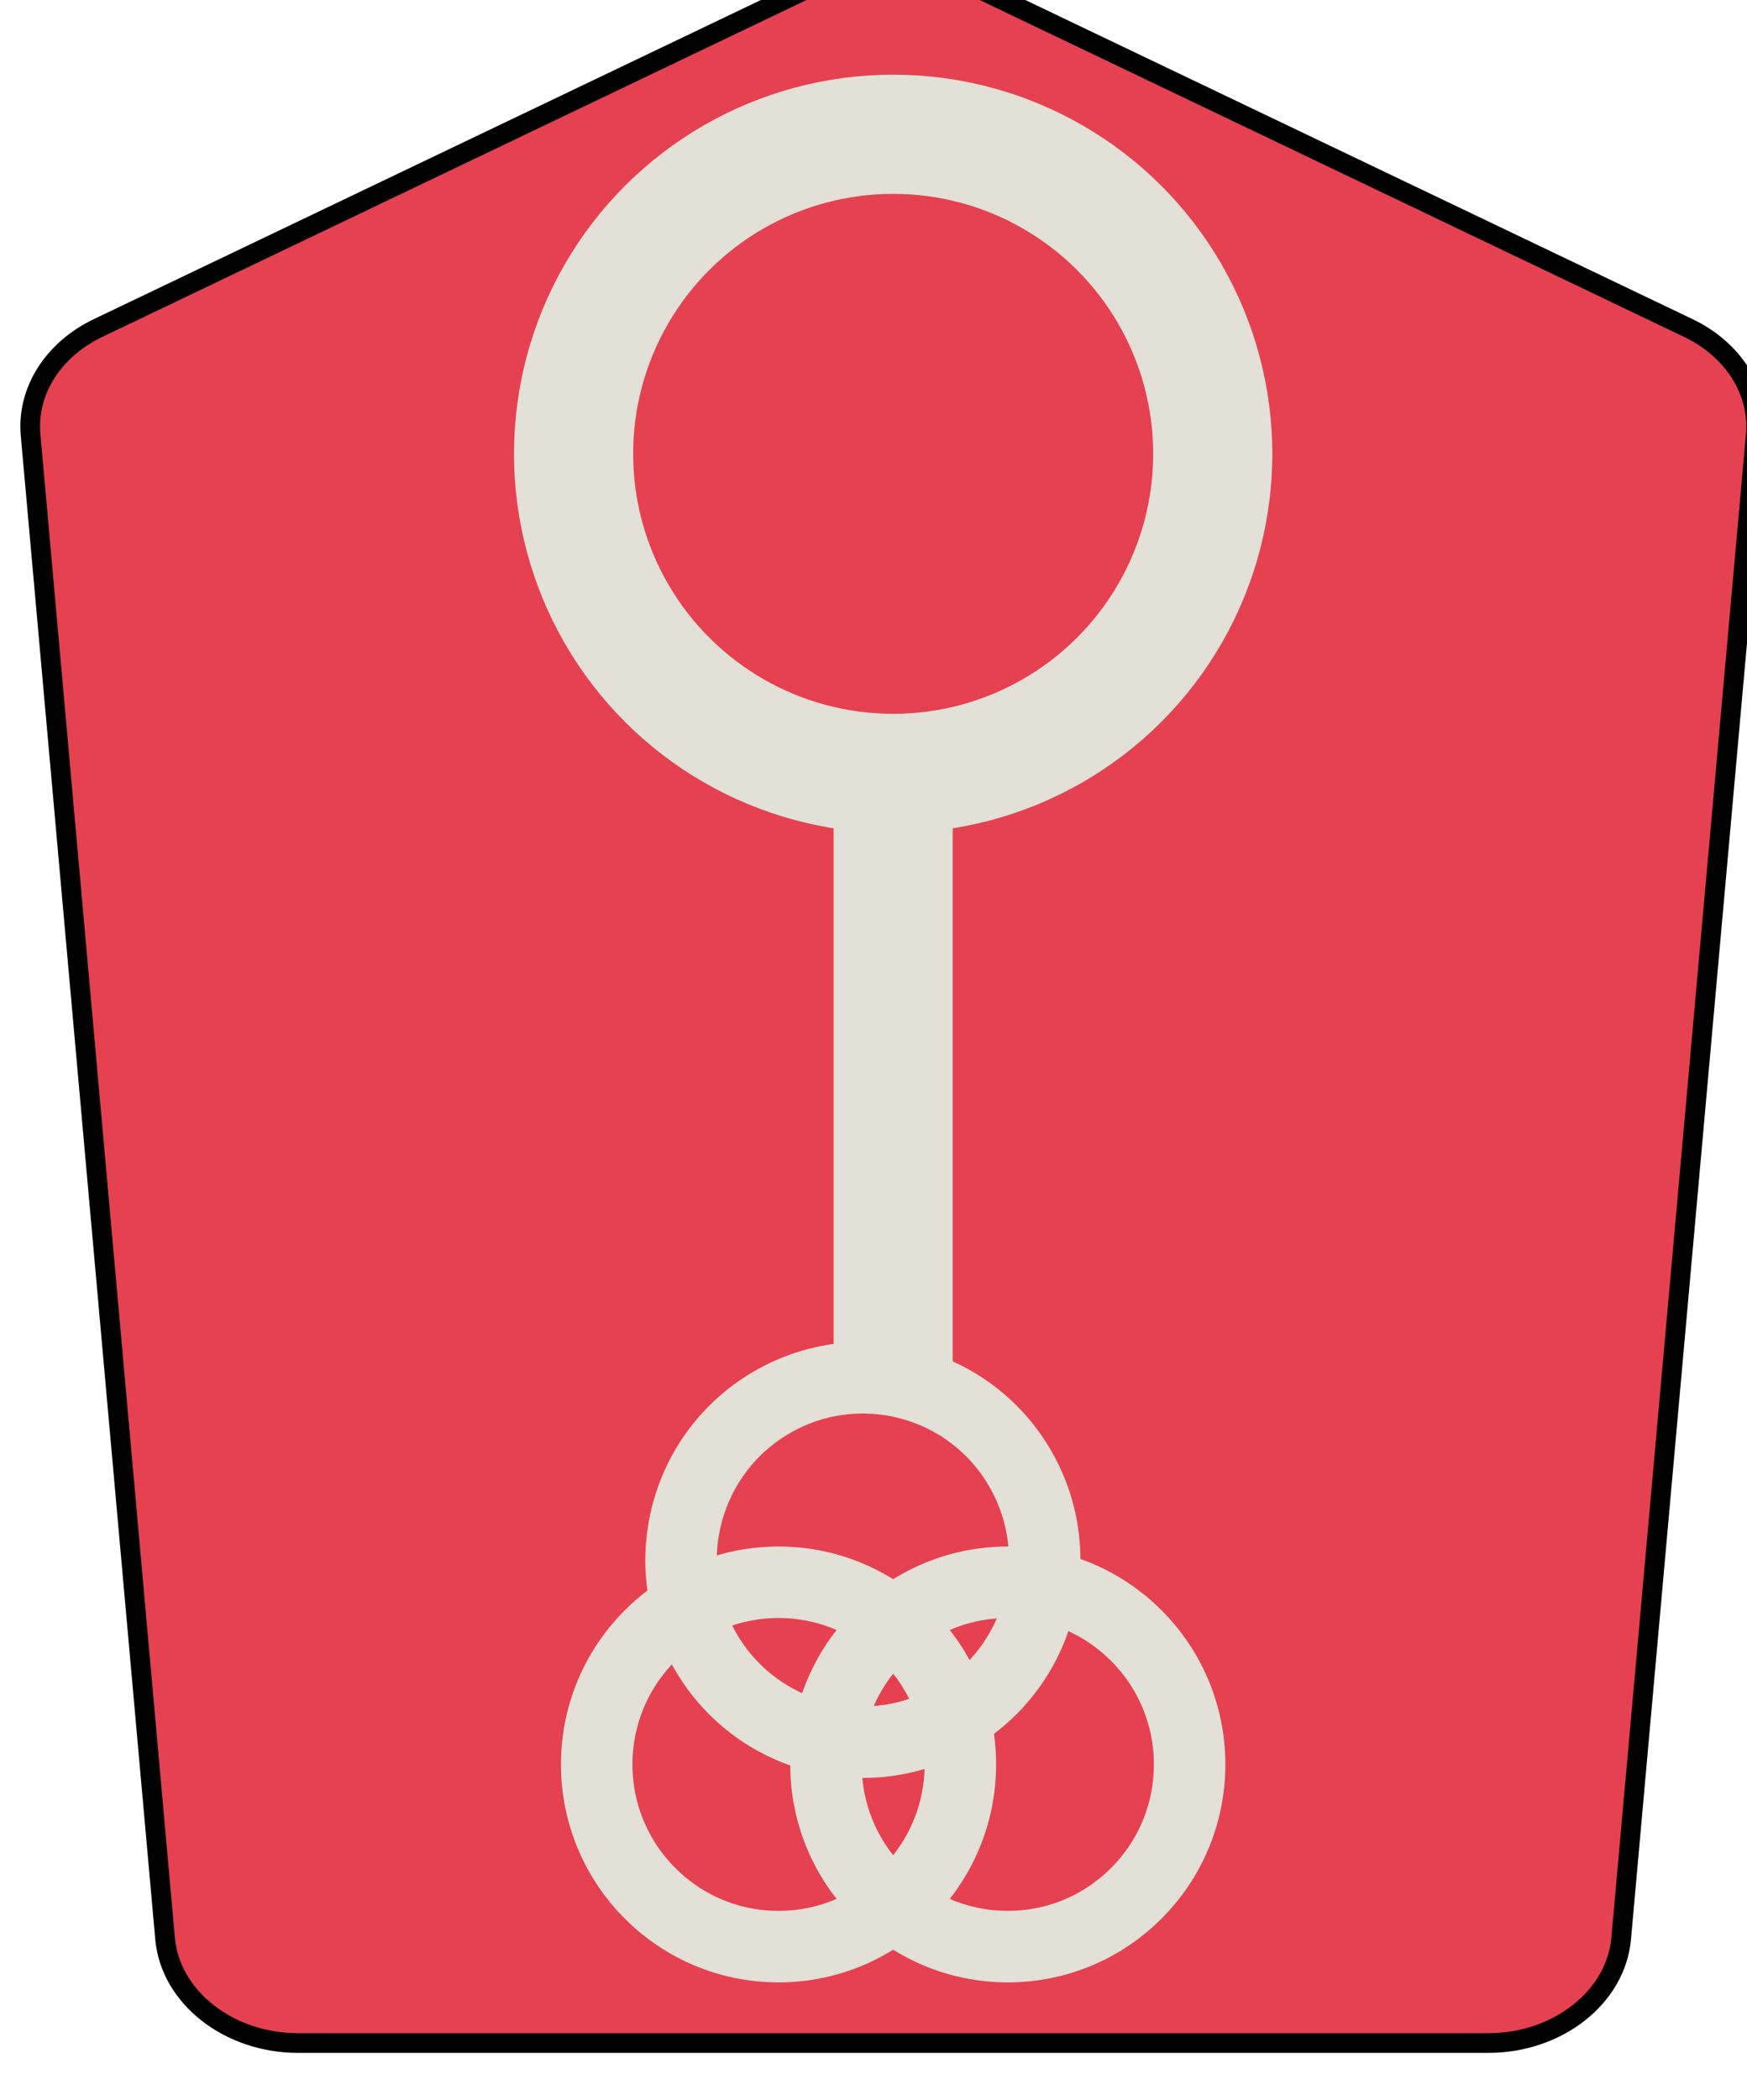
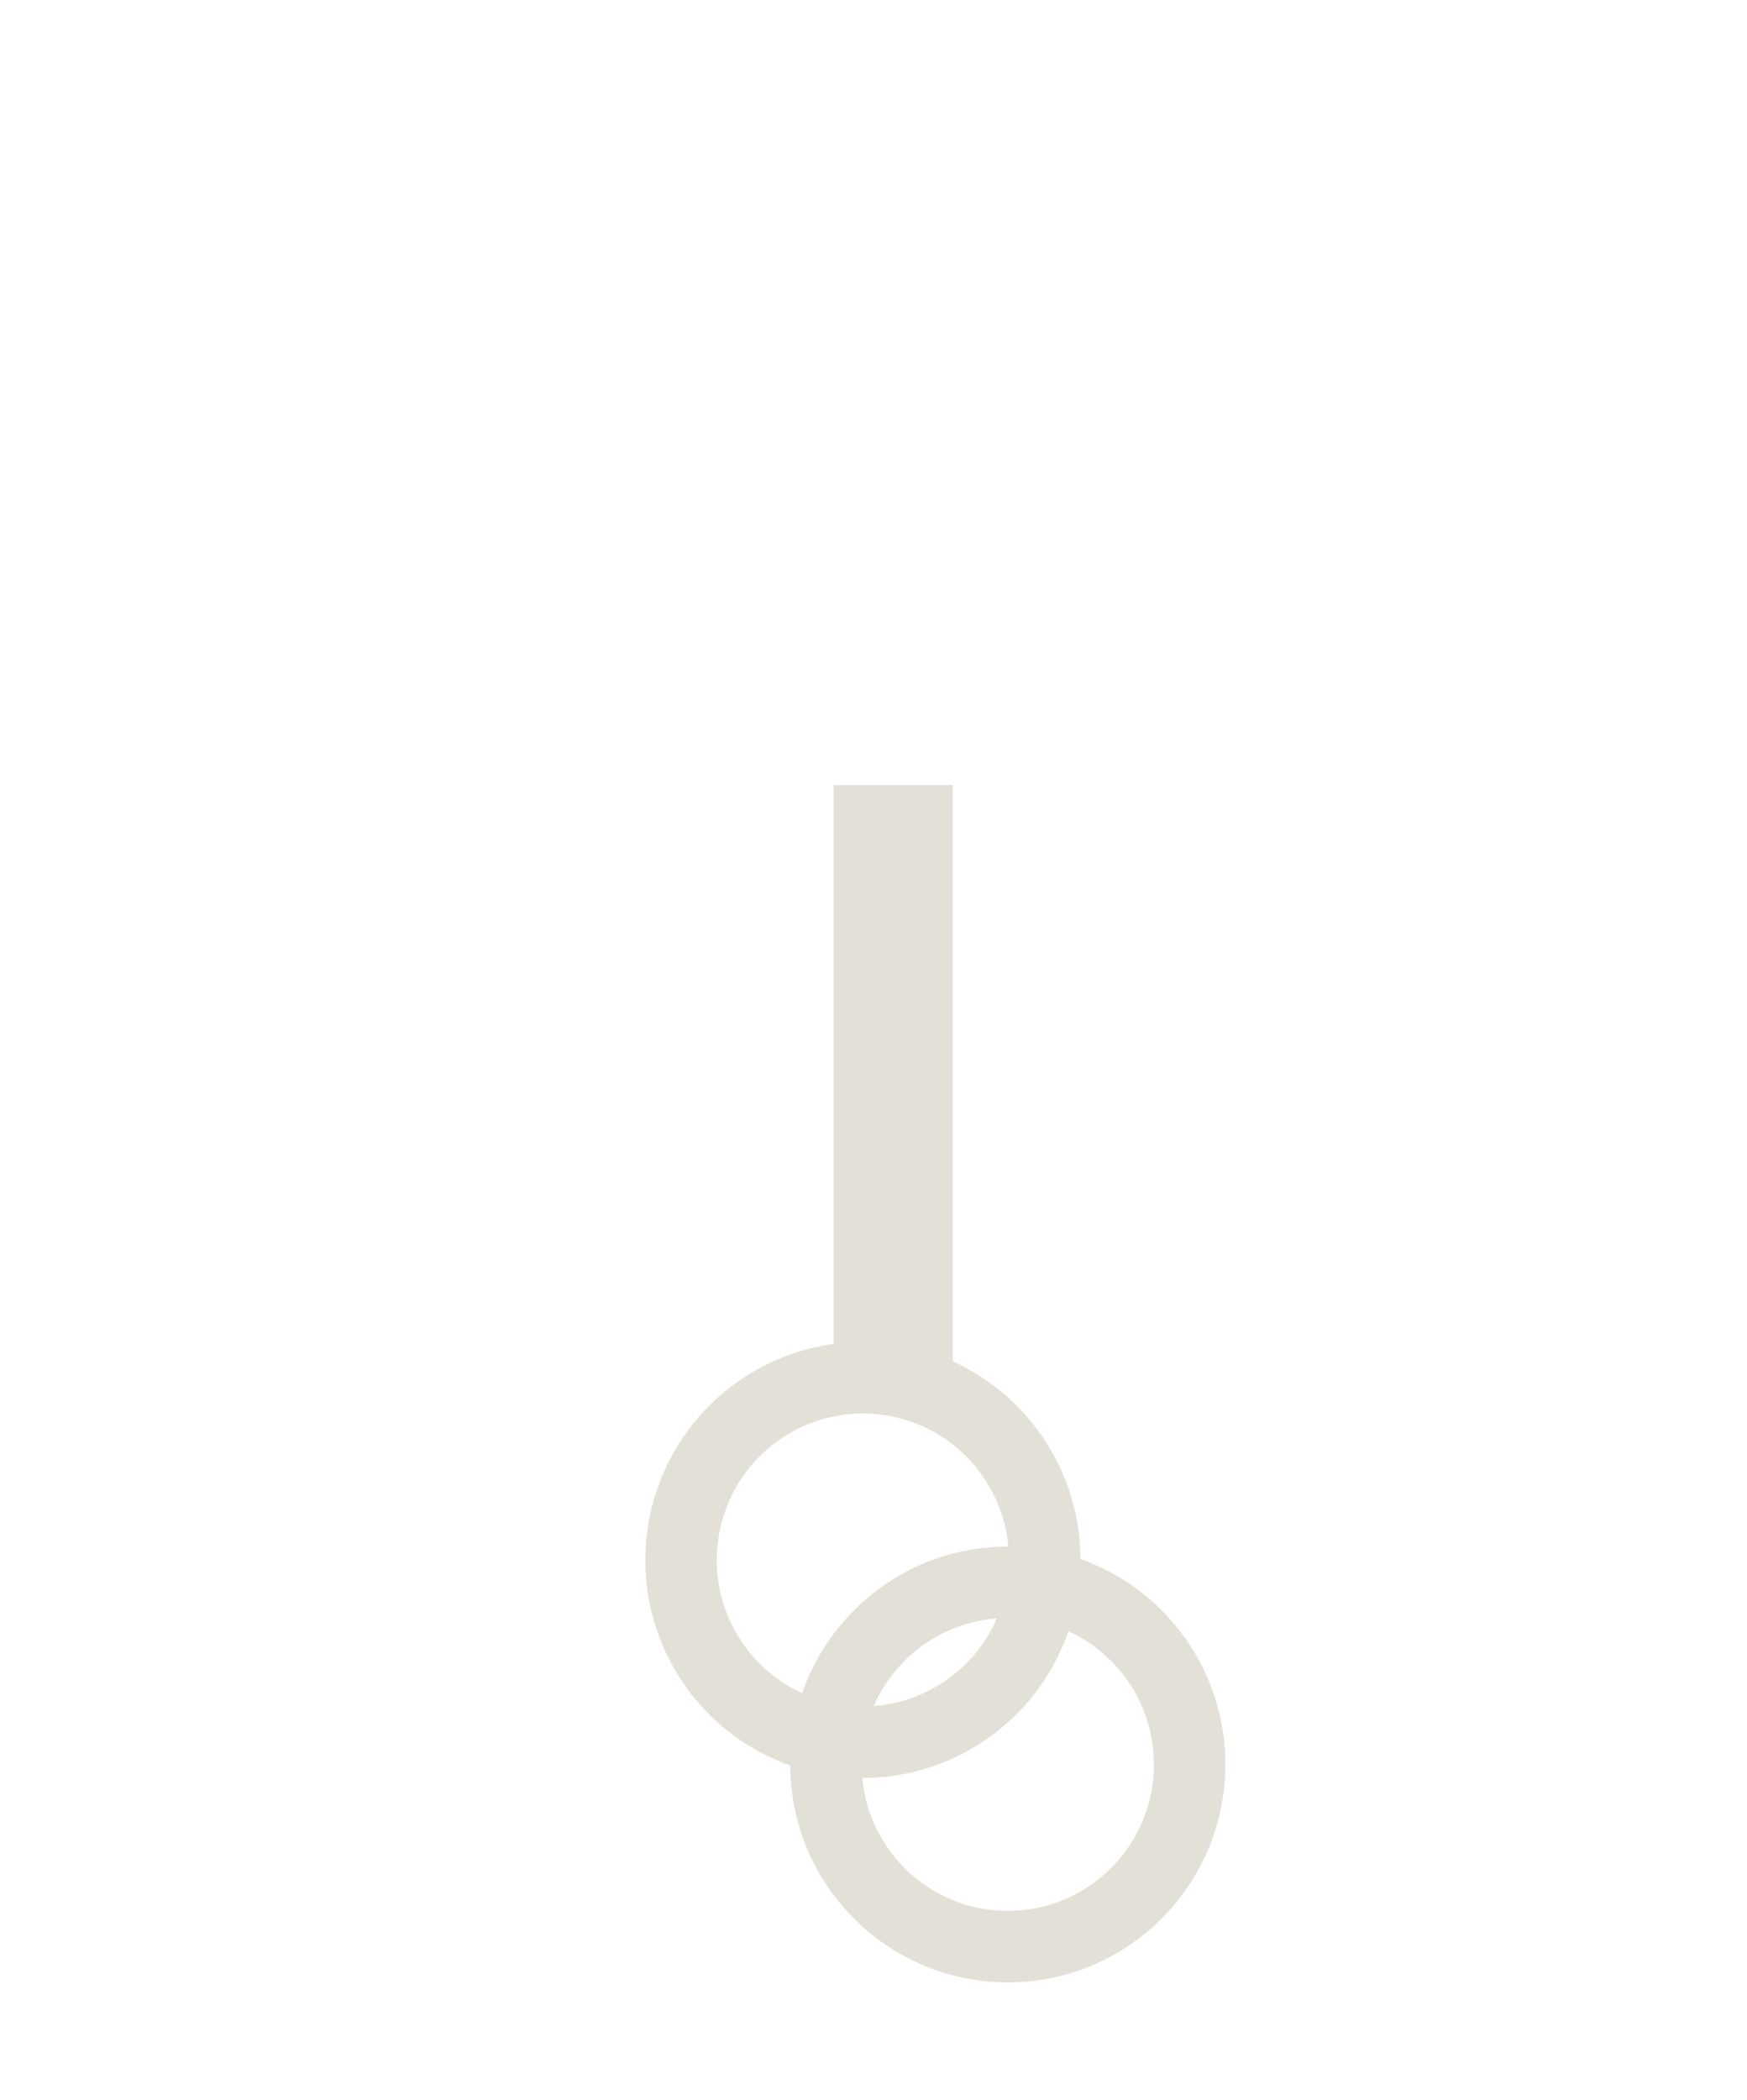
<svg xmlns="http://www.w3.org/2000/svg" xmlns:ns1="http://www.inkscape.org/namespaces/inkscape" xmlns:ns2="http://sodipodi.sourceforge.net/DTD/sodipodi-0.dtd" width="96.919mm" height="116.459mm" viewBox="0 0 96.919 116.459" version="1.1" id="svg22655" ns1:version="0.92.3 (2405546, 2018-03-11)" ns2:docname="COA Fuchs.svg">
  <defs id="defs22649" />
  <ns2:namedview id="base" pagecolor="#ffffff" bordercolor="#666666" borderopacity="1.0" ns1:pageopacity="0.0" ns1:pageshadow="2" ns1:zoom="0.7" ns1:cx="84.284654" ns1:cy="98.841811" ns1:document-units="mm" ns1:current-layer="layer1" showgrid="false" fit-margin-top="0" fit-margin-left="0" fit-margin-right="0" fit-margin-bottom="0" ns1:window-width="1920" ns1:window-height="1017" ns1:window-x="-4" ns1:window-y="-4" ns1:window-maximized="1" />
  <g ns1:label="Layer 1" ns1:groupmode="layer" id="layer1" transform="translate(420.388,-170.735)">
    <g transform="matrix(0.282,0,0,0.282,1013.499,-3032.564)" id="g23246">
-       <path id="path9113-1-5-2-1-2" d="m -4909.539,11352.212 c -4.346,0.07 -8.59,1.075 -12.364,2.88 -47.845,22.879 -95.691,45.761 -143.535,68.64 -8.831,4.226 -14.016,12.421 -13.253,20.994 8.826,98.57 17.643,197.161 26.46,295.733 1.038,11.516 12.518,20.523 26.154,20.527 h 234.147 c 13.646,0.01 25.115,-9.004 26.154,-20.527 8.822,-98.572 17.654,-197.149 26.476,-295.72 0.774,-8.581 -4.425,-16.789 -13.268,-21.02 -47.85,-22.88 -95.702,-45.749 -143.549,-68.627 -3.828,-1.83 -8.141,-2.829 -12.549,-2.88 -0.29,0 -0.584,-0.01 -0.873,0 z" style="fill:#e64151;fill-opacity:1;fill-rule:evenodd;stroke:#000000;stroke-width:3.871;stroke-linecap:round;stroke-linejoin:round;stroke-miterlimit:4;stroke-dasharray:none;stroke-opacity:1" ns1:connector-curvature="0" ns2:nodetypes="ccccccccccccc" />
-       <ellipse style="color:#000000;clip-rule:nonzero;display:inline;overflow:visible;visibility:visible;opacity:1;isolation:auto;mix-blend-mode:normal;color-interpolation:sRGB;color-interpolation-filters:linearRGB;solid-color:#000000;solid-opacity:1;fill:none;fill-opacity:1;fill-rule:evenodd;stroke:#e3e0d7;stroke-width:23.438;stroke-linecap:butt;stroke-linejoin:miter;stroke-miterlimit:4;stroke-dasharray:none;stroke-dashoffset:0;stroke-opacity:1;paint-order:fill markers stroke;color-rendering:auto;image-rendering:auto;shape-rendering:auto;text-rendering:auto;enable-background:accumulate" id="use17032" cx="11448.466" cy="-4908.995" transform="matrix(0,1,1,0,0,0)" rx="62.845" ry="62.871" />
      <path ns2:nodetypes="cc" ns1:connector-curvature="0" id="path17030-6" d="m -4908.994,11513.619 v 114.97" style="color:#000000;clip-rule:nonzero;display:inline;overflow:visible;visibility:visible;opacity:1;isolation:auto;mix-blend-mode:normal;color-interpolation:sRGB;color-interpolation-filters:linearRGB;solid-color:#000000;solid-opacity:1;fill:none;fill-opacity:1;fill-rule:evenodd;stroke:#e3e0d7;stroke-width:23.438;stroke-linecap:butt;stroke-linejoin:miter;stroke-miterlimit:4;stroke-dasharray:none;stroke-dashoffset:0;stroke-opacity:1;paint-order:fill markers stroke;color-rendering:auto;image-rendering:auto;shape-rendering:auto;text-rendering:auto;enable-background:accumulate" />
      <ellipse style="color:#000000;clip-rule:nonzero;display:inline;overflow:visible;visibility:visible;opacity:1;isolation:auto;mix-blend-mode:normal;color-interpolation:sRGB;color-interpolation-filters:linearRGB;solid-color:#000000;solid-opacity:1;fill:none;fill-opacity:1;fill-rule:evenodd;stroke:#e3e0d7;stroke-width:14.062;stroke-linecap:butt;stroke-linejoin:miter;stroke-miterlimit:4;stroke-dasharray:none;stroke-dashoffset:0;stroke-opacity:1;paint-order:fill markers stroke;color-rendering:auto;image-rendering:auto;shape-rendering:auto;text-rendering:auto;enable-background:accumulate" id="use17032-6-4" cx="11706.201" cy="4886.443" transform="rotate(90)" rx="35.826" ry="35.769" />
-       <ellipse style="color:#000000;clip-rule:nonzero;display:inline;overflow:visible;visibility:visible;opacity:1;isolation:auto;mix-blend-mode:normal;color-interpolation:sRGB;color-interpolation-filters:linearRGB;solid-color:#000000;solid-opacity:1;fill:none;fill-opacity:1;fill-rule:evenodd;stroke:#e3e0d7;stroke-width:14.062;stroke-linecap:butt;stroke-linejoin:miter;stroke-miterlimit:4;stroke-dasharray:none;stroke-dashoffset:0;stroke-opacity:1;paint-order:fill markers stroke;color-rendering:auto;image-rendering:auto;shape-rendering:auto;text-rendering:auto;enable-background:accumulate" id="use17032-6-9-5" cx="11706.201" cy="4931.546" transform="rotate(90)" rx="35.826" ry="35.769" />
      <ellipse style="color:#000000;clip-rule:nonzero;display:inline;overflow:visible;visibility:visible;opacity:1;isolation:auto;mix-blend-mode:normal;color-interpolation:sRGB;color-interpolation-filters:linearRGB;solid-color:#000000;solid-opacity:1;fill:none;fill-opacity:1;fill-rule:evenodd;stroke:#e3e0d7;stroke-width:14.063;stroke-linecap:butt;stroke-linejoin:miter;stroke-miterlimit:4;stroke-dasharray:none;stroke-dashoffset:0;stroke-opacity:1;paint-order:fill markers stroke;color-rendering:auto;image-rendering:auto;shape-rendering:auto;text-rendering:auto;enable-background:accumulate" id="use17032-6-9-5-9" cx="10078.134" cy="-7640.697" transform="matrix(-0.866,0.501,-0.499,-0.866,0,0)" rx="35.772" ry="35.823" />
    </g>
  </g>
</svg>